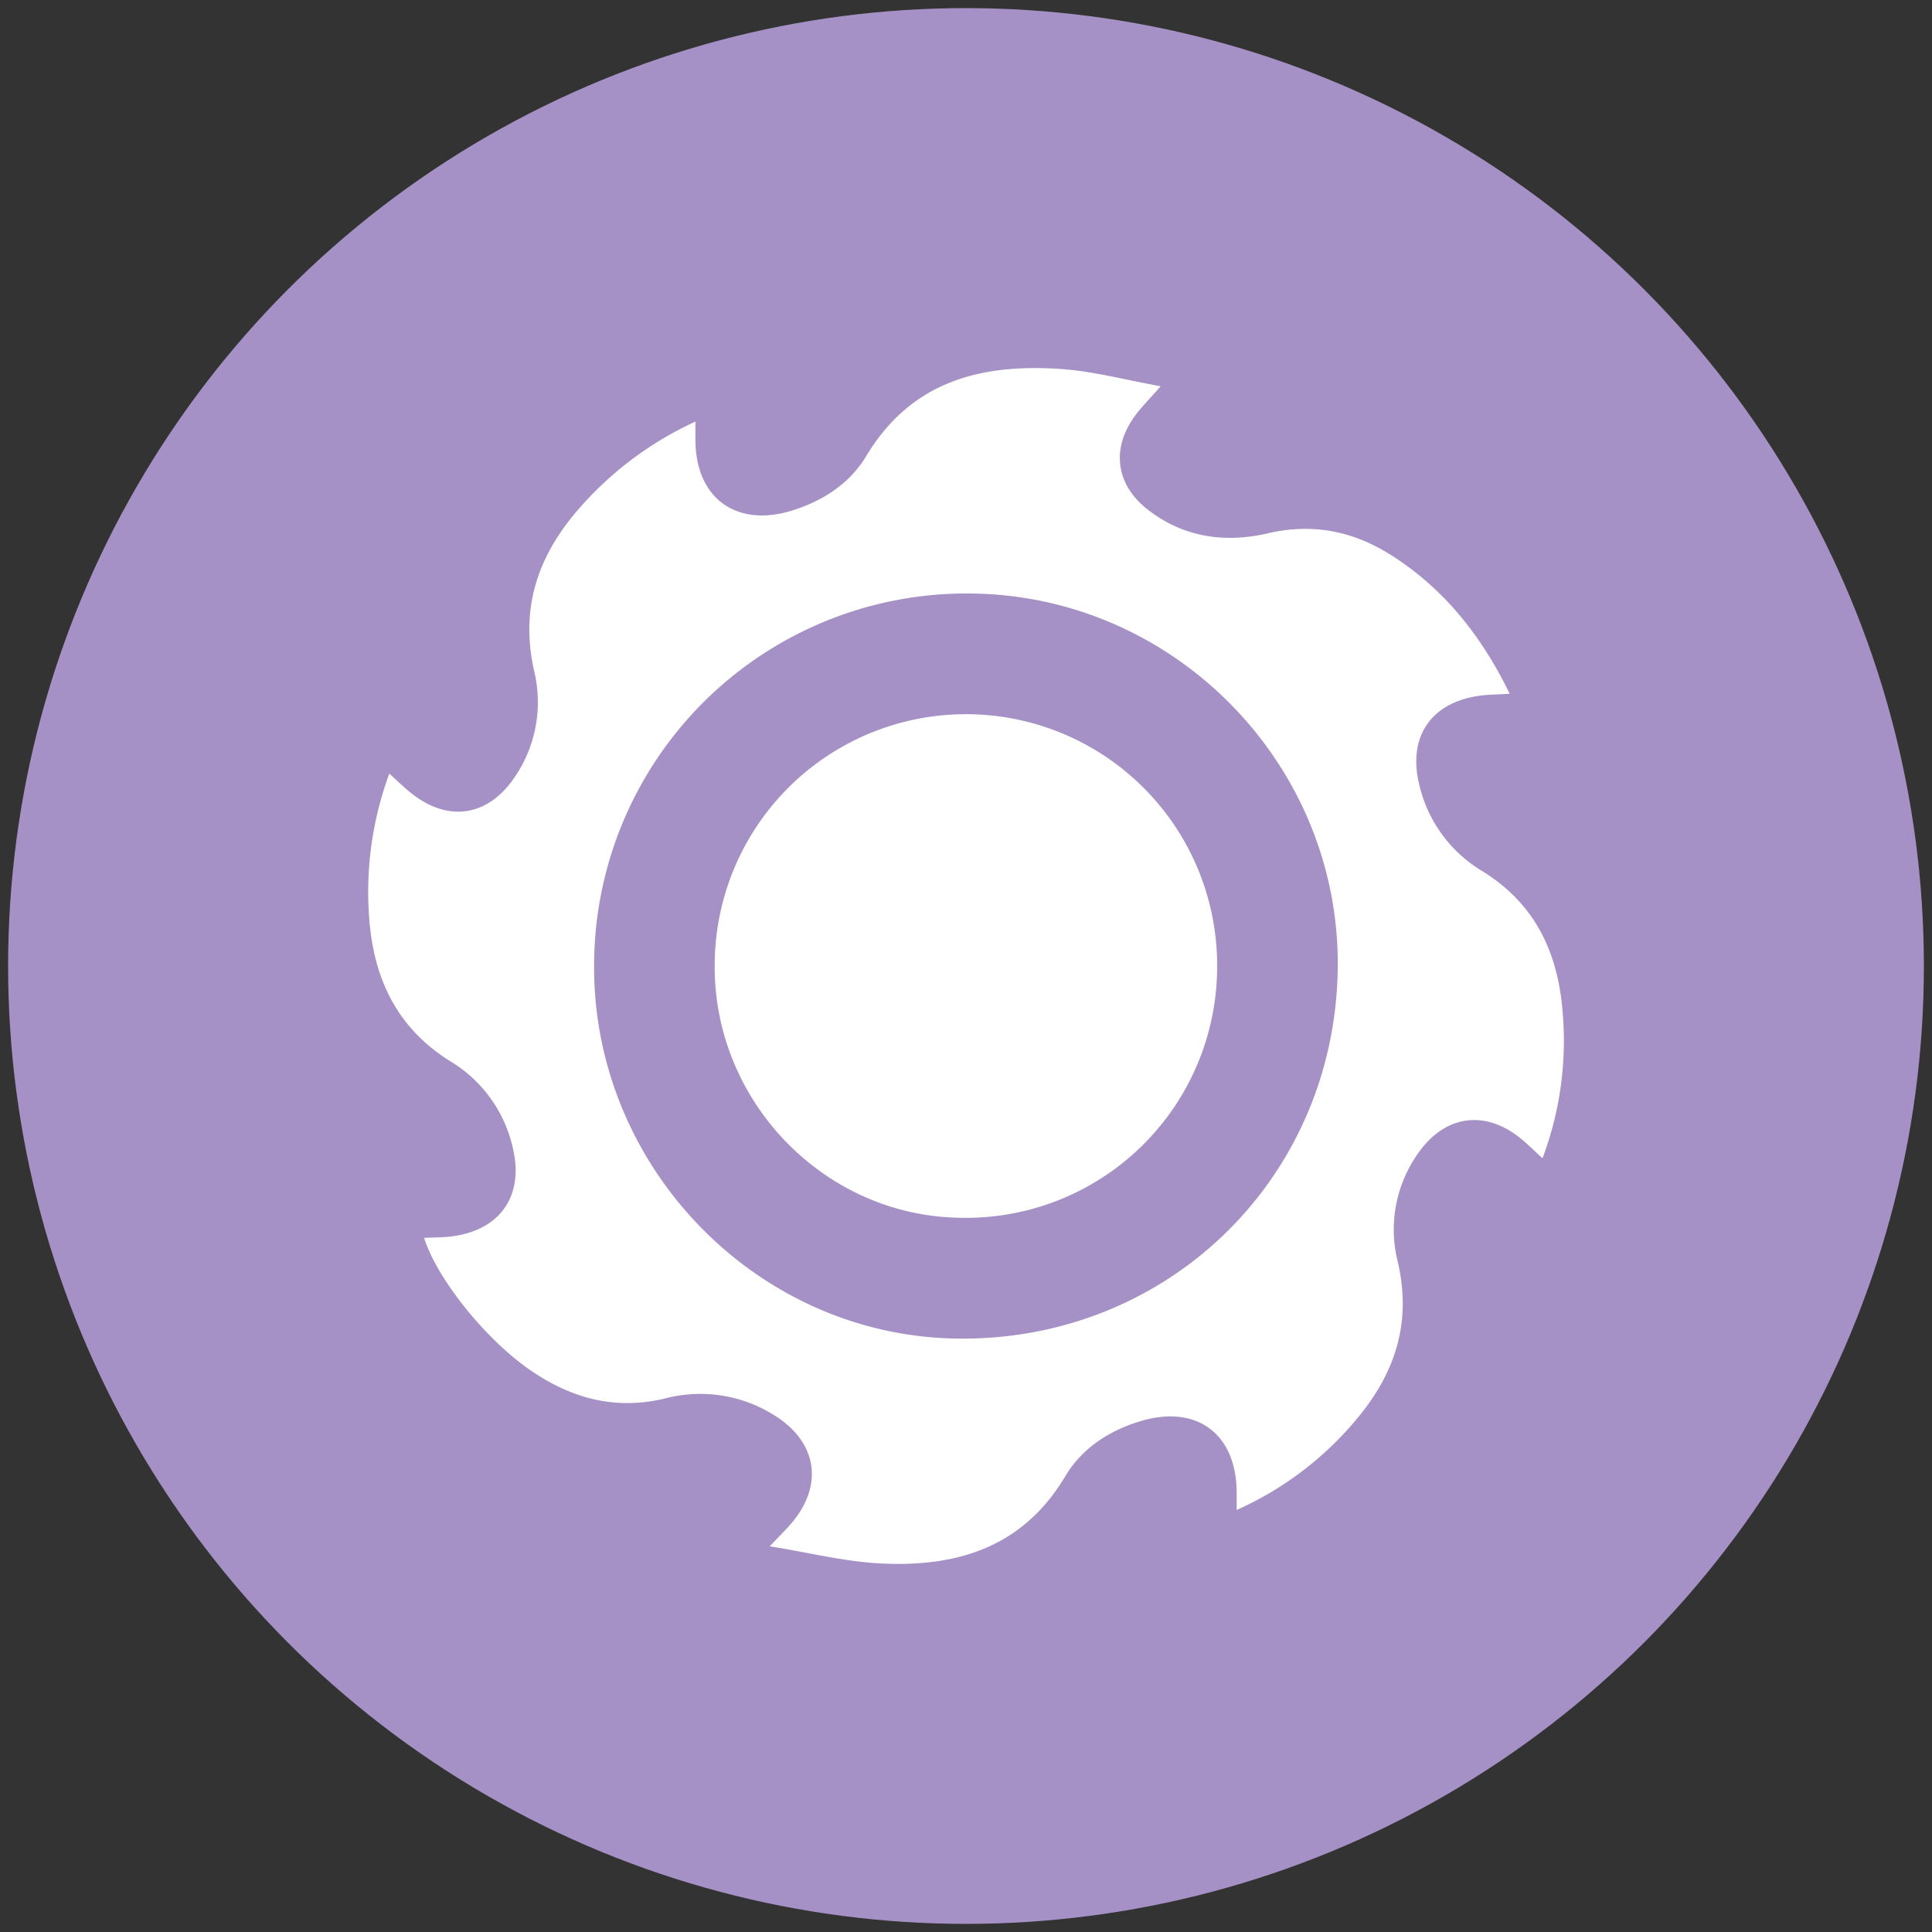
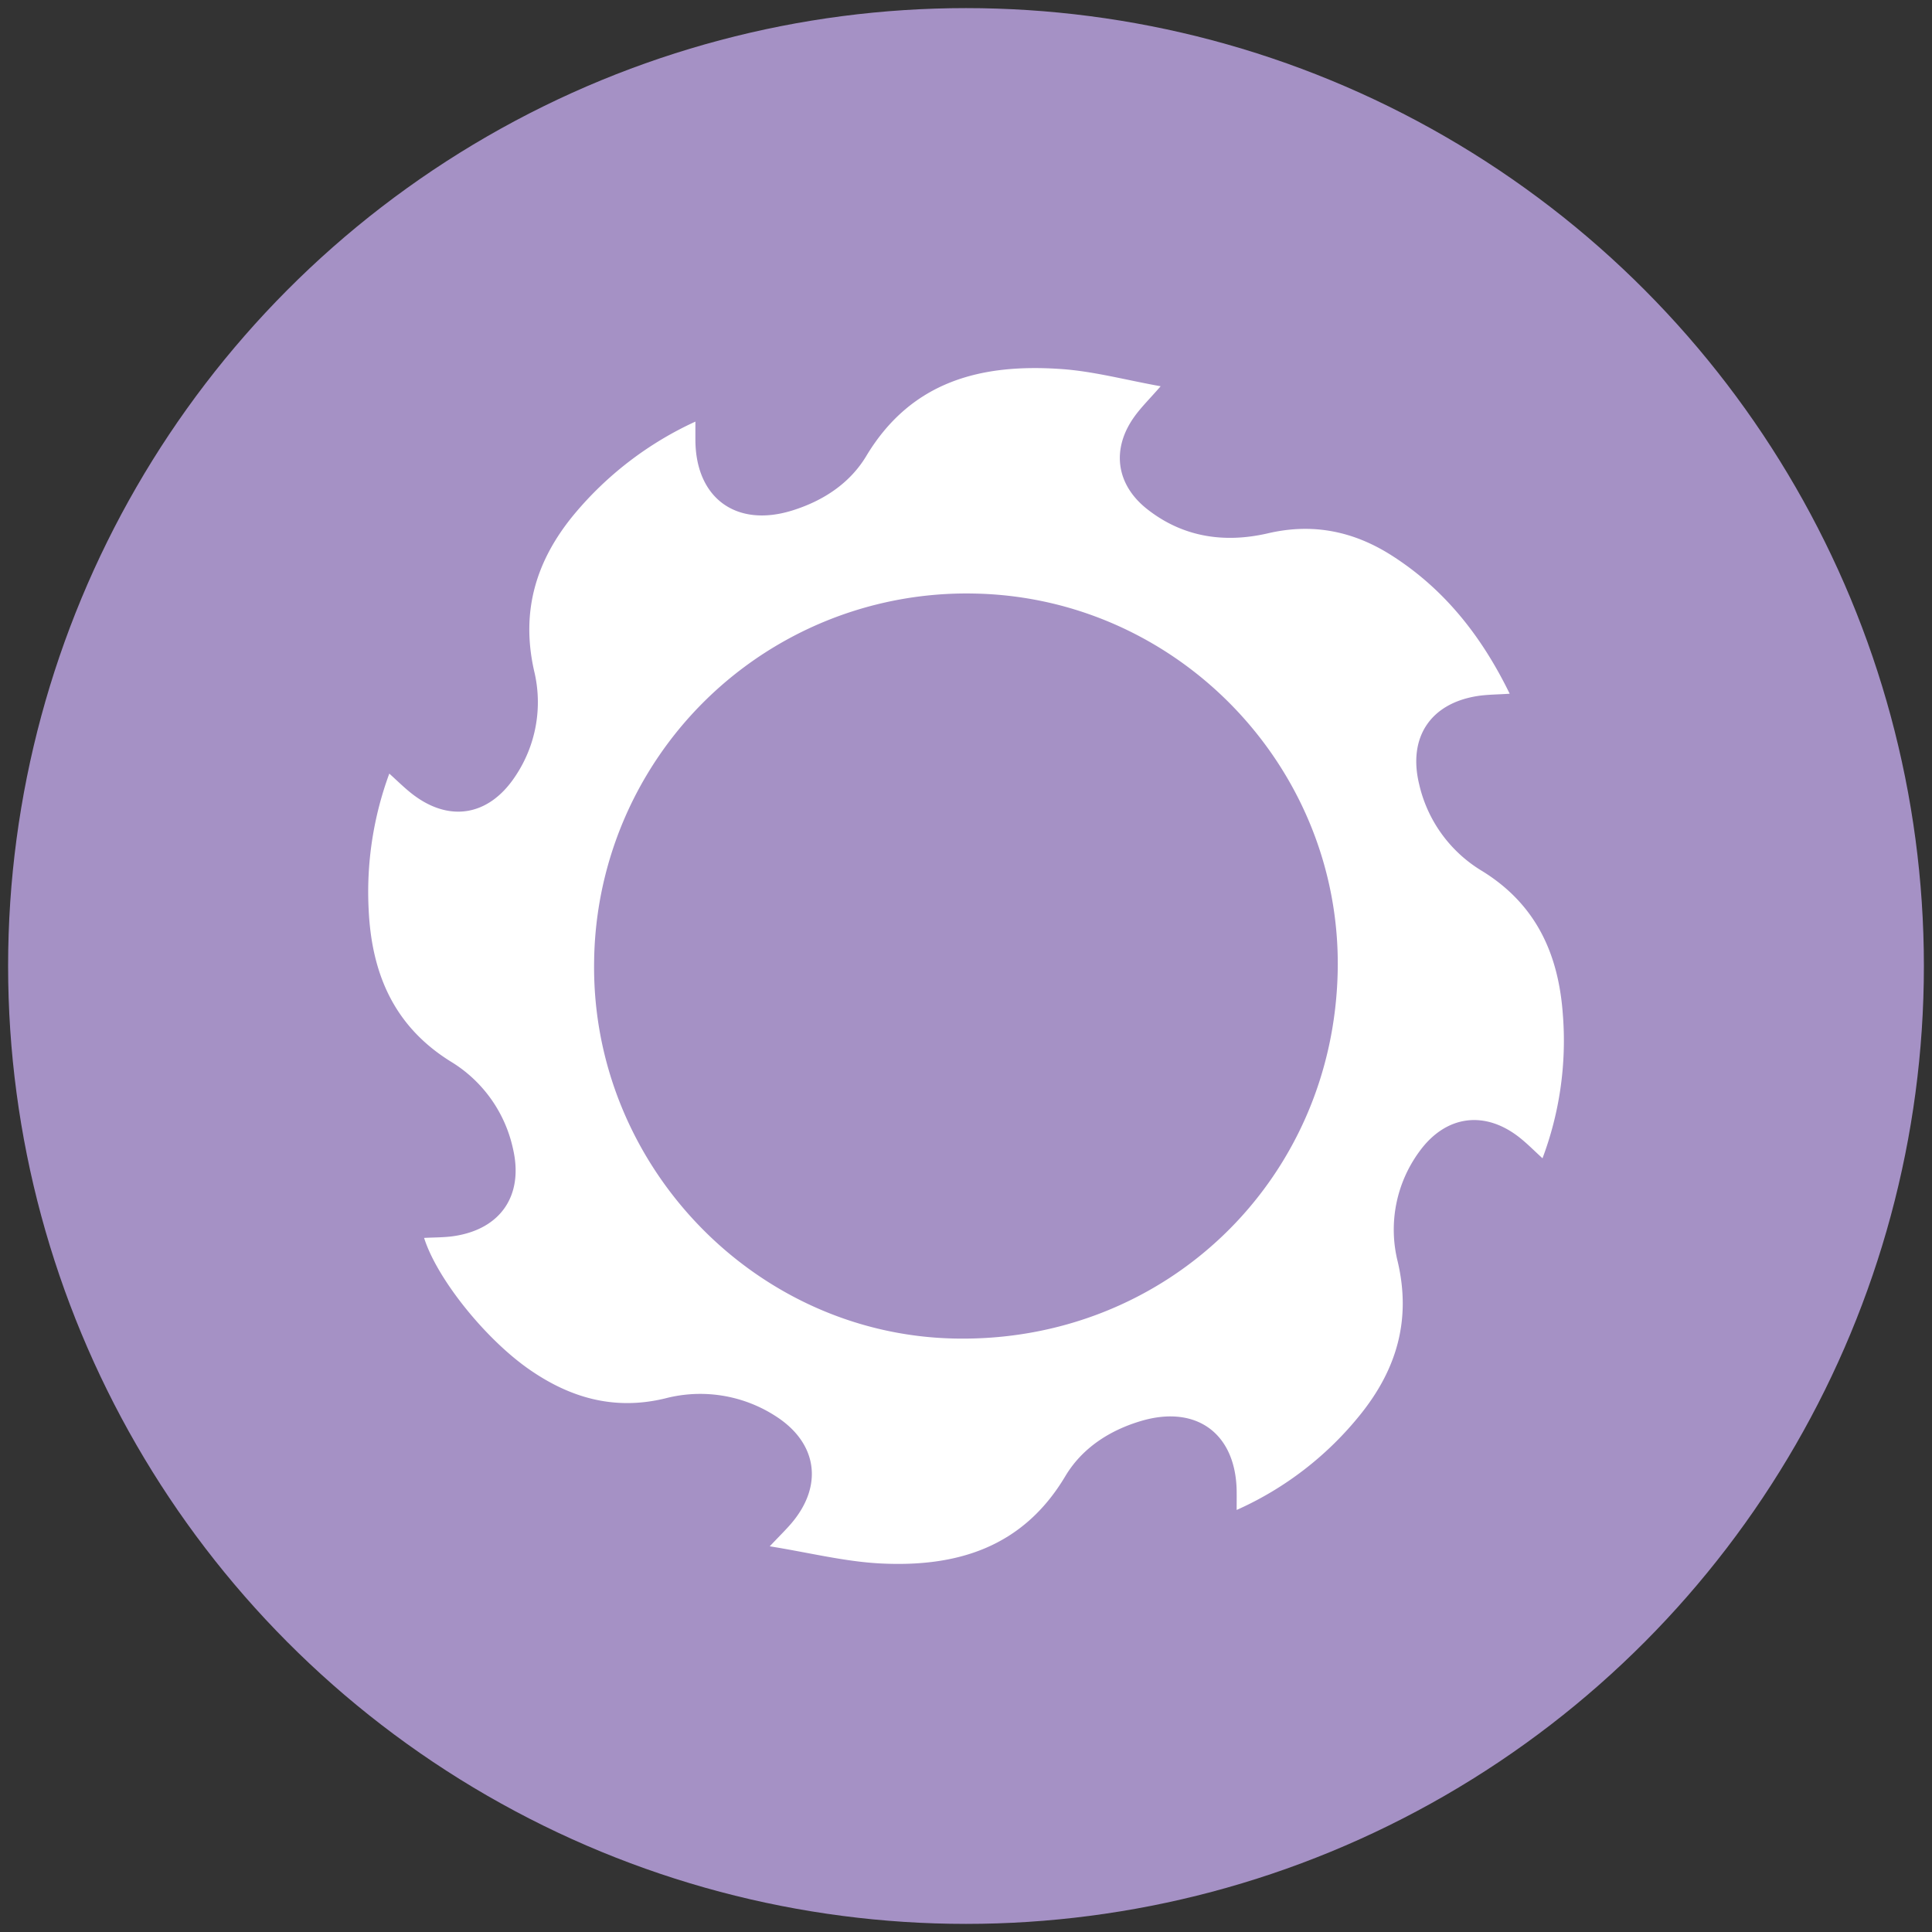
<svg xmlns="http://www.w3.org/2000/svg" viewBox="0 0 400 400">
  <rect x="0" y="0" width="400" height="400" fill="#333333" stroke="none" />
  <g id="Ebene_1" data-name="Ebene 1">
    <circle cx="200" cy="200" r="198.321" style="fill:#a591c5" />
  </g>
  <g id="Ebene_2" data-name="Ebene 2">
    <path d="M276.96,200.817c-.751,43.61-35.771,77.257-79.425,76.31-41.436-.9-75.1-36.1-74.53-77.916a77.092,77.092,0,0,1,78.649-76.323c42.067.751,76.029,35.9,75.306,77.929Zm46.634,9.565c-.834-12.675-5.454-23.116-16.8-30.086A28.278,28.278,0,0,1,293.8,162.271c-2.282-9.557,2.306-16.563,11.947-18.144,2.113-.346,4.286-.322,6.817-.5-5.779-11.853-13.47-21.625-24.394-28.6-7.864-5.023-16.294-6.788-25.616-4.62-8.979,2.088-17.608.864-25.058-5.009-6.482-5.111-7.423-12.5-2.605-19.175,1.394-1.934,3.121-3.628,5.413-6.254-7.279-1.307-13.818-3.08-20.45-3.555-16.542-1.184-31.118,2.377-40.5,18-3.409,5.674-8.96,9.313-15.4,11.3-11.517,3.555-19.909-2.572-19.978-14.573-.007-1.138,0-2.276,0-3.853A71.307,71.307,0,0,0,118.9,106.455c-7.894,9.514-11.122,20.057-8.31,32.471a27.491,27.491,0,0,1-3.936,21.838c-5.543,8.343-13.917,9.606-21.687,3.32-1.464-1.184-2.81-2.514-4.366-3.918a70.875,70.875,0,0,0-4.273,28.194c.629,13.247,5.243,24.149,17.069,31.469a28.055,28.055,0,0,1,12.841,18.134c2.169,9.555-2.585,16.521-12.253,17.957-2.023.3-4.1.26-6.18.377,2.672,8.446,12.622,20.854,21.75,27.212,8.532,5.942,17.677,8.542,28.122,6.026a28.746,28.746,0,0,1,22.953,3.688c8.659,5.56,9.857,14.429,3.165,22.226-1.1,1.282-2.316,2.466-4.425,4.695,8.231,1.326,15.514,3.168,22.872,3.548,15.8.814,29.5-3.262,38.312-18.051,3.455-5.8,9.124-9.5,15.718-11.451,11.442-3.377,19.582,2.6,19.765,14.488.017,1.163,0,2.327,0,3.944A68.735,68.735,0,0,0,281.7,292.8c7.462-9.306,10.5-19.535,7.69-31.56a27.3,27.3,0,0,1,4.438-22.777c5.517-7.654,13.728-8.685,21.031-2.746,1.489,1.21,2.845,2.583,4.5,4.095a69.138,69.138,0,0,0,4.239-29.427Z" style="fill:#fff" />
-     <path d="M251.993,200.555a52.006,52.006,0,0,1-53.663,51.559c-28-.607-50.744-24.388-50.357-52.644a52.013,52.013,0,1,1,104.02,1.085Z" style="fill:#fff" />
  </g>
</svg>